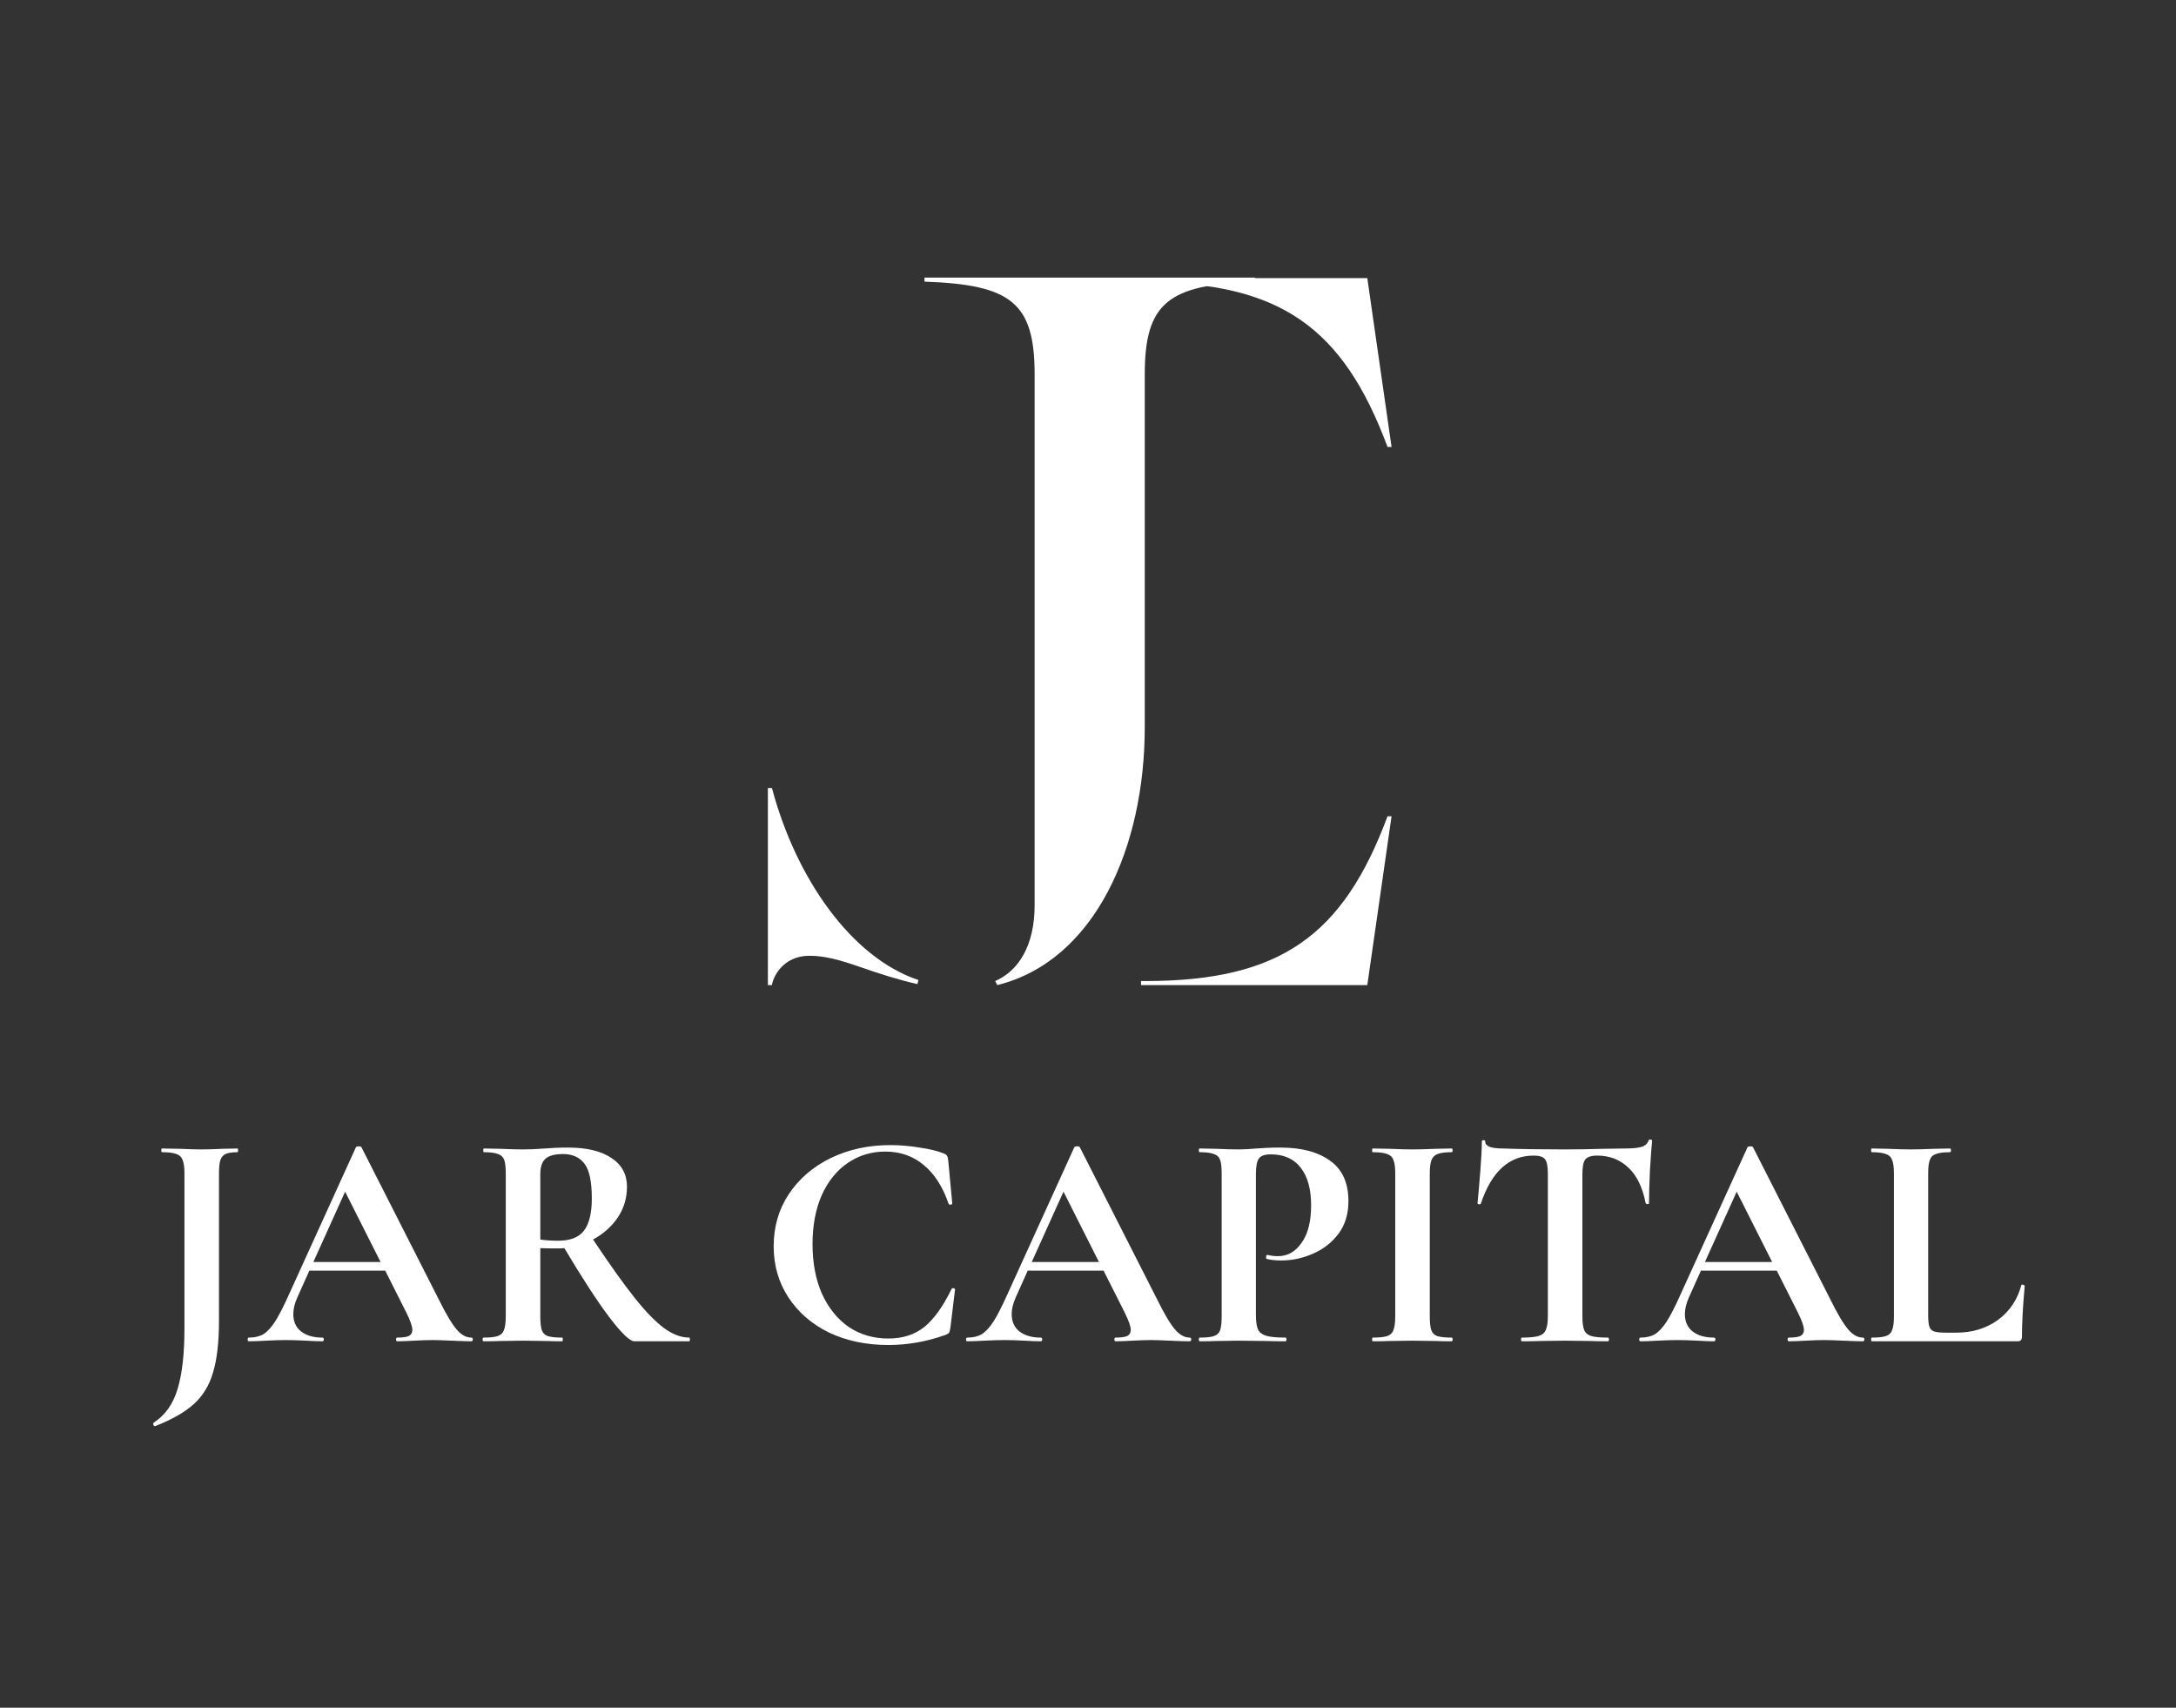
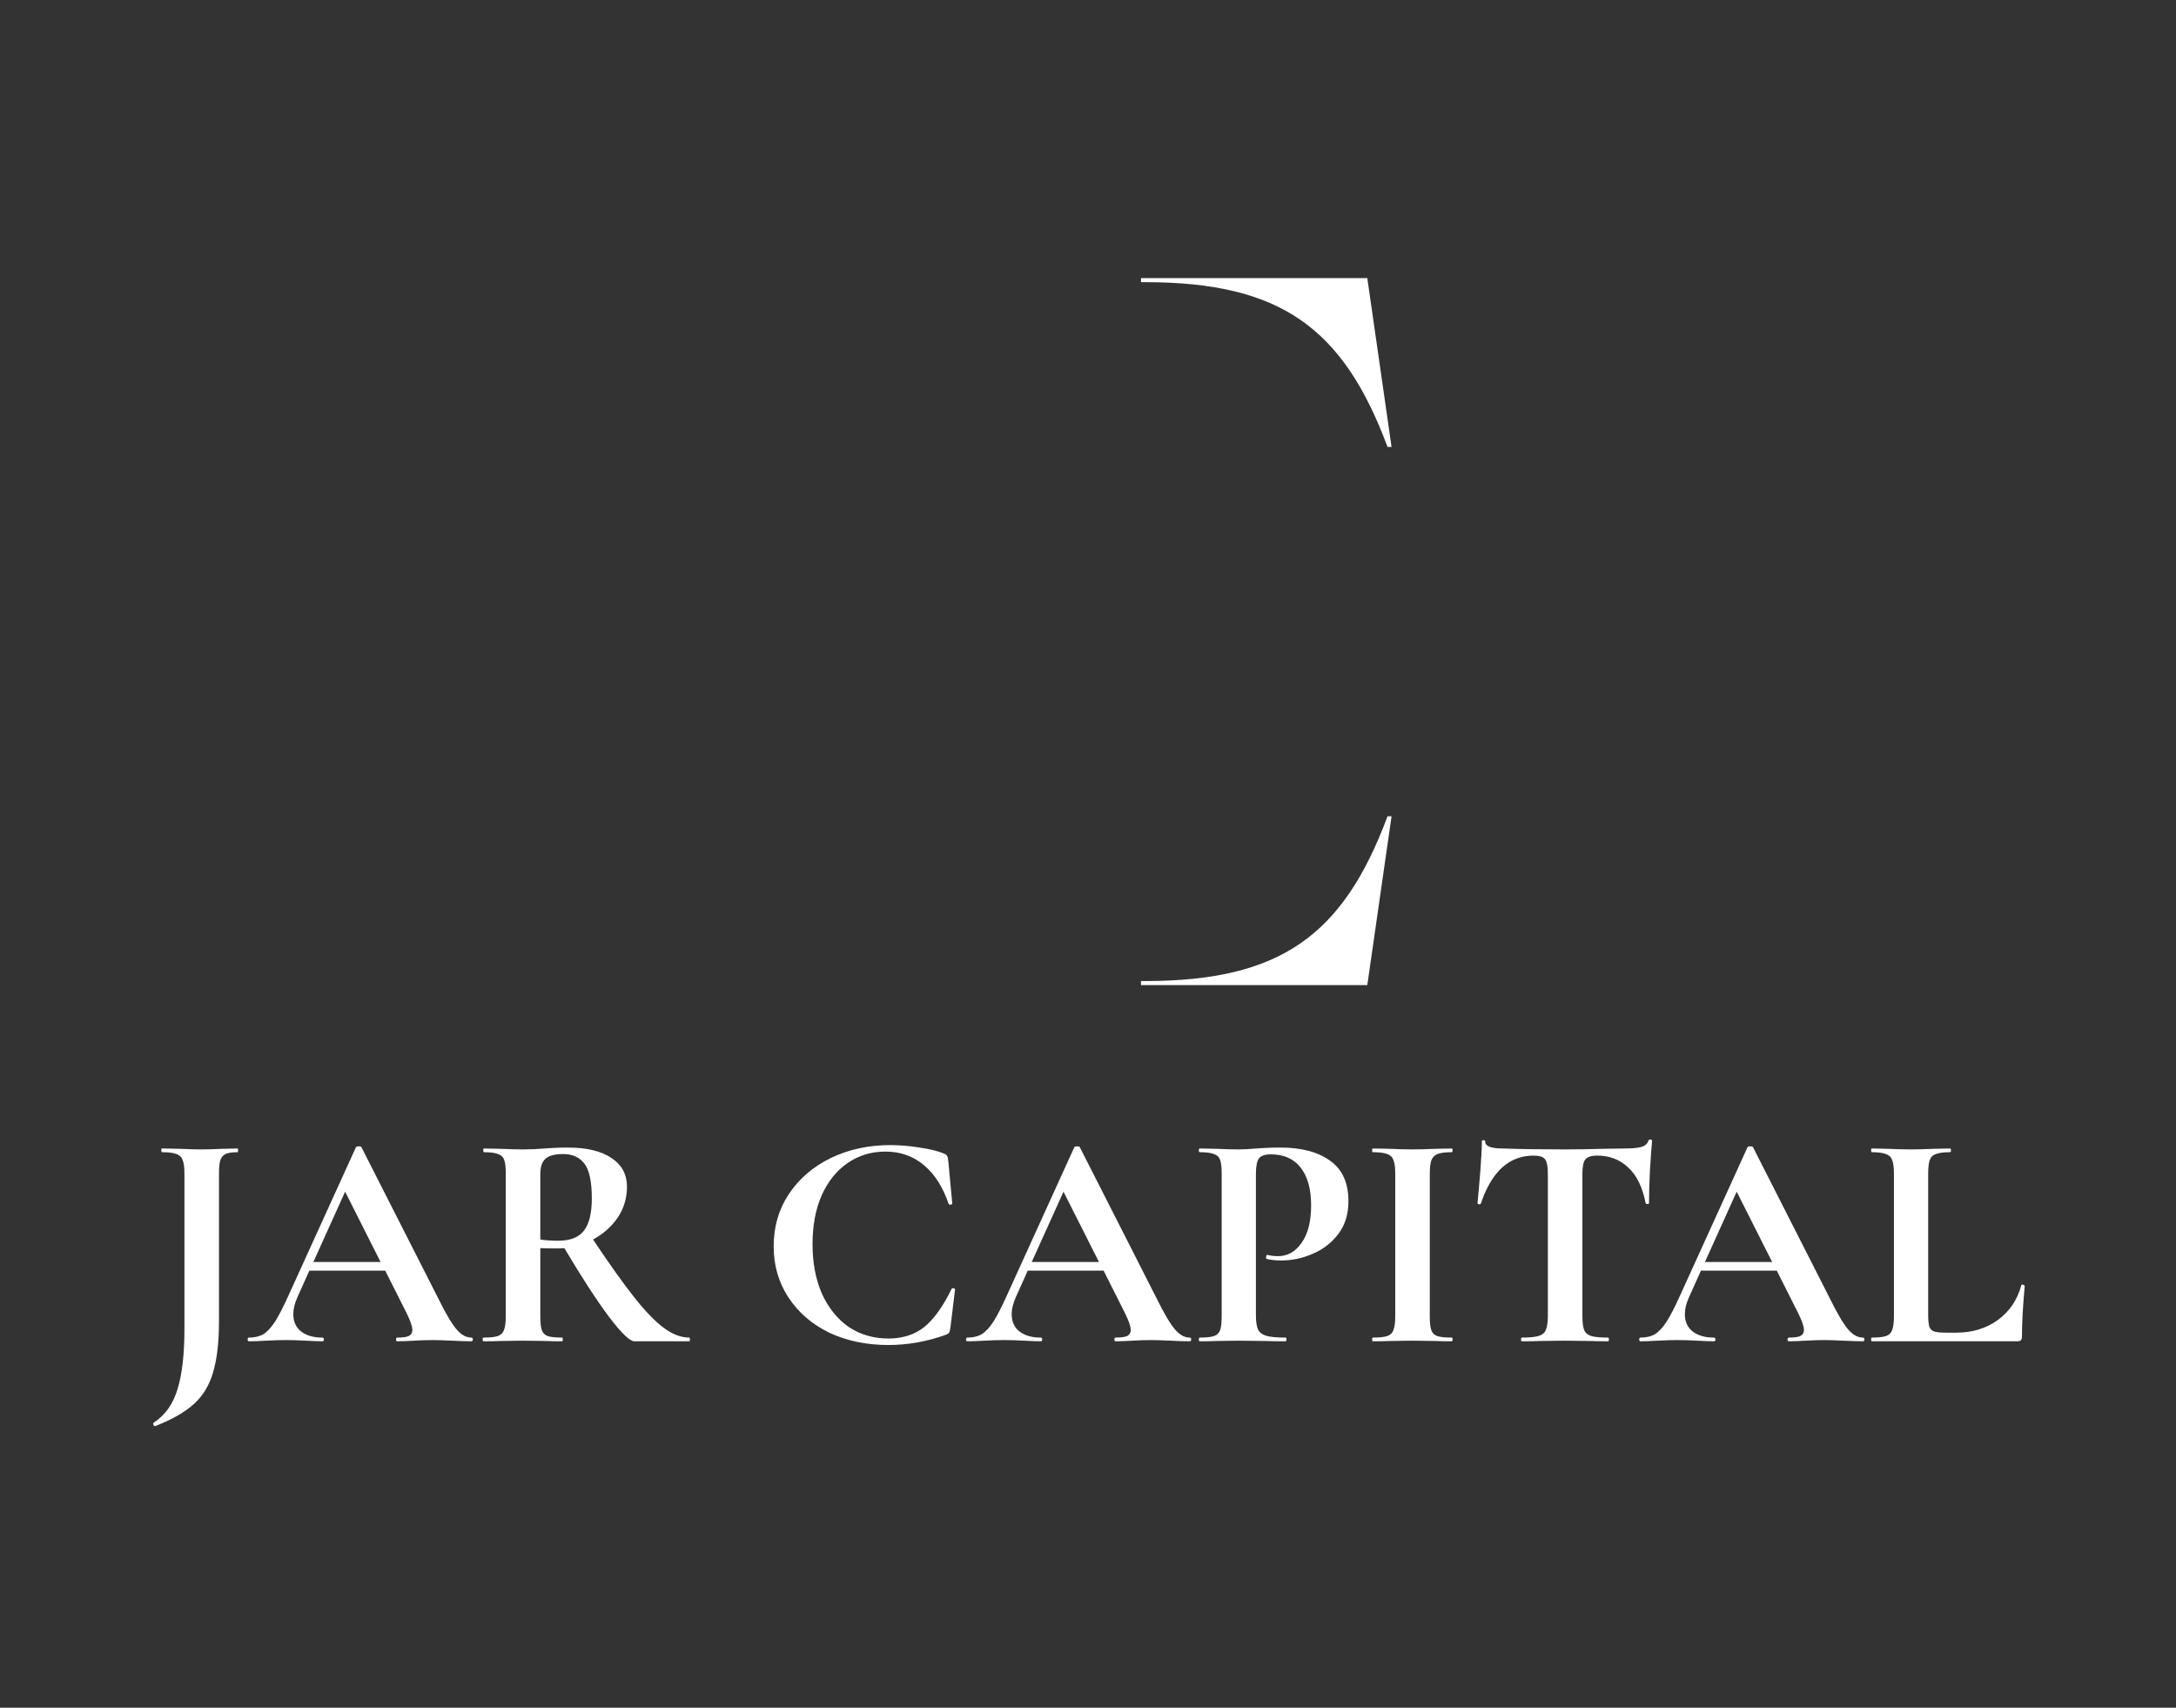
<svg xmlns="http://www.w3.org/2000/svg" width="1082" height="849" viewBox="0 0 1082 849" fill="none">
  <rect x="0" y="0" width="1082" height="849" fill="#333333" stroke="none" />
-   <path d="M381.826 391.762H383.833C395.893 436.986 423.528 476.186 456.694 487.237L456.189 489.244C447.145 487.237 437.605 484.218 427.55 480.704C417.495 477.189 409.969 475.175 402.434 475.175C389.371 475.175 384.348 485.727 383.843 489.75H381.826V391.762Z" fill="white" />
-   <path d="M494.863 487.741C506.42 482.708 514.46 470.148 514.46 450.051V186.243C514.46 150.567 502.904 141.524 459.697 140.015V138H623.987V140.015C580.775 141.524 569.224 150.567 569.224 186.243V361.612C569.224 420.908 544.606 477.682 495.874 489.746L494.863 487.741Z" fill="white" />
  <path d="M567.359 487.741H569.364C636.688 487.741 667.844 465.124 689.937 405.83H691.942L679.882 489.753H567.359V487.741Z" fill="white" />
  <path d="M567.359 140.282H569.364C636.688 140.282 667.844 162.899 689.937 222.193H691.942L679.882 138.27H567.359V140.282Z" fill="white" />
  <path d="M108.888 656.566C108.888 667.2 107.917 675.737 105.974 682.179C104.134 688.62 100.964 693.886 96.465 697.975C91.966 702.065 85.525 705.746 77.141 709.018H76.987C76.681 709.018 76.425 708.762 76.221 708.251C76.118 707.842 76.17 707.535 76.374 707.331C82.1 703.65 86.087 698.026 88.337 690.46C90.586 682.996 91.711 673.079 91.711 660.707V583.41C91.711 580.343 91.404 578.093 90.791 576.662C90.279 575.23 89.257 574.259 87.723 573.748C86.19 573.134 83.787 572.828 80.515 572.828C80.311 572.828 80.208 572.521 80.208 571.908C80.208 571.294 80.311 570.987 80.515 570.987L89.257 571.141C93.96 571.345 97.59 571.447 100.146 571.447C102.907 571.447 106.434 571.345 110.728 571.141L118.09 570.987C118.294 570.987 118.397 571.294 118.397 571.908C118.397 572.521 118.294 572.828 118.09 572.828C115.432 572.828 113.438 573.134 112.109 573.748C110.882 574.361 110.013 575.435 109.501 576.969C109.092 578.4 108.888 580.649 108.888 583.717V656.566ZM234.336 665.001C234.847 665.001 235.103 665.308 235.103 665.922C235.103 666.535 234.847 666.842 234.336 666.842C232.291 666.842 229.122 666.74 224.827 666.535C220.329 666.331 217.108 666.228 215.165 666.228C212.609 666.228 209.491 666.331 205.81 666.535C202.334 666.74 199.573 666.842 197.528 666.842C197.119 666.842 196.915 666.535 196.915 665.922C196.915 665.308 197.119 665.001 197.528 665.001C200.186 665.001 202.078 664.746 203.203 664.235C204.43 663.621 205.043 662.599 205.043 661.167C205.043 659.429 204.021 656.515 201.976 652.425L191.547 631.721H153.818L147.837 645.064C146.508 648.029 145.843 650.789 145.843 653.345C145.843 657.026 147.121 659.889 149.678 661.934C152.336 663.979 155.863 665.001 160.26 665.001C160.771 665.001 161.027 665.308 161.027 665.922C161.027 666.535 160.771 666.842 160.26 666.842C158.42 666.842 155.761 666.74 152.285 666.535C148.4 666.331 145.025 666.228 142.163 666.228C139.402 666.228 136.079 666.331 132.194 666.535C128.717 666.74 125.906 666.842 123.759 666.842C123.35 666.842 123.145 666.535 123.145 665.922C123.145 665.308 123.35 665.001 123.759 665.001C126.621 665.001 129.024 664.439 130.967 663.314C132.909 662.087 134.852 659.991 136.795 657.026C138.737 653.959 141.038 649.46 143.696 643.53L176.977 570.374C177.181 570.067 177.642 569.914 178.357 569.914C179.175 569.914 179.635 570.067 179.738 570.374L218.079 645.83C221.658 653.09 224.623 658.1 226.975 660.86C229.326 663.621 231.78 665.001 234.336 665.001ZM155.812 627.426H189.246L171.609 592.459L155.812 627.426ZM342.739 665.001C342.944 665.001 343.046 665.308 343.046 665.922C343.046 666.535 342.944 666.842 342.739 666.842H315.44C313.191 666.842 308.998 662.803 302.864 654.726C296.729 646.546 289.316 635.146 280.626 620.525C279.808 620.627 278.632 620.678 277.098 620.678C273.111 620.678 270.299 620.627 268.663 620.525V654.419C268.663 657.589 268.919 659.889 269.43 661.321C269.941 662.752 270.912 663.723 272.344 664.235C273.877 664.746 276.28 665.001 279.552 665.001C279.756 665.001 279.859 665.308 279.859 665.922C279.859 666.535 279.756 666.842 279.552 666.842C276.178 666.842 273.52 666.791 271.577 666.688L259.921 666.535L248.725 666.688C246.68 666.791 243.92 666.842 240.443 666.842C240.137 666.842 239.983 666.535 239.983 665.922C239.983 665.308 240.137 665.001 240.443 665.001C243.715 665.001 246.067 664.746 247.498 664.235C249.032 663.723 250.054 662.752 250.566 661.321C251.179 659.787 251.486 657.486 251.486 654.419V583.41C251.486 580.343 251.23 578.093 250.719 576.662C250.208 575.23 249.185 574.259 247.652 573.748C246.118 573.134 243.766 572.828 240.597 572.828C240.392 572.828 240.29 572.521 240.29 571.908C240.29 571.294 240.392 570.987 240.597 570.987L248.725 571.141C253.428 571.345 257.16 571.447 259.921 571.447C263.397 571.447 267.027 571.294 270.81 570.987C272.139 570.885 273.775 570.783 275.718 570.681C277.763 570.578 280.012 570.527 282.466 570.527C291.77 570.527 298.979 572.265 304.091 575.742C309.203 579.116 311.759 583.87 311.759 590.005C311.759 595.628 310.225 600.741 307.158 605.342C304.091 609.84 300.001 613.47 294.889 616.231C303.068 628.5 309.919 638.111 315.44 645.064C320.961 652.016 325.869 657.077 330.163 660.247C334.457 663.417 338.649 665.001 342.739 665.001ZM268.663 616.231C271.117 616.64 274.082 616.844 277.558 616.844C283.488 616.844 287.732 615.208 290.288 611.936C292.946 608.562 294.275 603.194 294.275 595.833C294.275 587.449 293.048 581.672 290.594 578.502C288.141 575.333 284.613 573.748 280.012 573.748C275.922 573.748 273.008 574.515 271.27 576.048C269.532 577.582 268.663 580.138 268.663 583.717V616.231ZM442.676 569.3C447.481 569.3 452.338 569.709 457.246 570.527C462.256 571.243 466.243 572.214 469.208 573.441C470.129 573.748 470.691 574.157 470.895 574.668C471.202 575.077 471.407 575.844 471.509 576.969L473.503 598.287C473.503 598.593 473.247 598.798 472.736 598.9C472.225 599.002 471.867 598.849 471.662 598.44C468.799 590.056 464.71 583.666 459.393 579.269C454.076 574.77 447.686 572.521 440.222 572.521C433.269 572.521 427.032 574.413 421.511 578.196C416.092 581.876 411.798 587.193 408.628 594.146C405.561 601.098 404.027 609.227 404.027 618.531C404.027 627.938 405.612 636.219 408.782 643.377C412.054 650.432 416.501 655.902 422.125 659.787C427.85 663.57 434.394 665.461 441.756 665.461C448.811 665.461 454.741 663.57 459.546 659.787C464.352 655.902 468.902 649.562 473.196 640.769C473.298 640.463 473.605 640.36 474.116 640.463C474.627 640.565 474.883 640.769 474.883 641.076L472.583 660.094C472.378 661.321 472.174 662.139 471.969 662.548C471.765 662.854 471.202 663.212 470.282 663.621C460.875 666.995 451.367 668.682 441.756 668.682C430.816 668.682 421 666.637 412.309 662.548C403.721 658.355 396.973 652.528 392.065 645.064C387.157 637.6 384.703 629.113 384.703 619.605C384.703 609.891 387.208 601.252 392.218 593.686C397.33 586.017 404.283 580.036 413.076 575.742C421.971 571.447 431.838 569.3 442.676 569.3ZM591.544 665.001C592.055 665.001 592.311 665.308 592.311 665.922C592.311 666.535 592.055 666.842 591.544 666.842C589.499 666.842 586.329 666.74 582.035 666.535C577.536 666.331 574.316 666.228 572.373 666.228C569.817 666.228 566.698 666.331 563.018 666.535C559.541 666.74 556.781 666.842 554.736 666.842C554.327 666.842 554.122 666.535 554.122 665.922C554.122 665.308 554.327 665.001 554.736 665.001C557.394 665.001 559.286 664.746 560.41 664.235C561.637 663.621 562.251 662.599 562.251 661.167C562.251 659.429 561.228 656.515 559.183 652.425L548.754 631.721H511.026L505.045 645.064C503.716 648.029 503.051 650.789 503.051 653.345C503.051 657.026 504.329 659.889 506.885 661.934C509.544 663.979 513.071 665.001 517.468 665.001C517.979 665.001 518.234 665.308 518.234 665.922C518.234 666.535 517.979 666.842 517.468 666.842C515.627 666.842 512.969 666.74 509.492 666.535C505.607 666.331 502.233 666.228 499.37 666.228C496.61 666.228 493.287 666.331 489.401 666.535C485.925 666.74 483.113 666.842 480.966 666.842C480.557 666.842 480.353 666.535 480.353 665.922C480.353 665.308 480.557 665.001 480.966 665.001C483.829 665.001 486.232 664.439 488.174 663.314C490.117 662.087 492.06 659.991 494.002 657.026C495.945 653.959 498.246 649.46 500.904 643.53L534.185 570.374C534.389 570.067 534.849 569.914 535.565 569.914C536.383 569.914 536.843 570.067 536.945 570.374L575.287 645.83C578.866 653.09 581.831 658.1 584.182 660.86C586.534 663.621 588.988 665.001 591.544 665.001ZM513.02 627.426H546.454L528.817 592.459L513.02 627.426ZM624.49 653.806C624.49 657.077 624.848 659.48 625.564 661.014C626.28 662.445 627.609 663.468 629.551 664.081C631.596 664.695 634.817 665.001 639.214 665.001C639.52 665.001 639.674 665.308 639.674 665.922C639.674 666.535 639.52 666.842 639.214 666.842C635.021 666.842 631.75 666.791 629.398 666.688L616.055 666.535L604.859 666.688C602.814 666.791 600.054 666.842 596.577 666.842C596.271 666.842 596.117 666.535 596.117 665.922C596.117 665.308 596.271 665.001 596.577 665.001C599.849 665.001 602.201 664.746 603.632 664.235C605.166 663.723 606.188 662.752 606.7 661.321C607.211 659.787 607.467 657.486 607.467 654.419V583.41C607.467 580.343 607.211 578.093 606.7 576.662C606.188 575.23 605.166 574.259 603.632 573.748C602.099 573.134 599.747 572.828 596.577 572.828C596.271 572.828 596.117 572.521 596.117 571.908C596.117 571.294 596.271 570.987 596.577 570.987L604.706 571.141C609.409 571.345 613.141 571.447 615.902 571.447C618.356 571.447 621.27 571.294 624.644 570.987C625.973 570.885 627.66 570.783 629.705 570.681C631.75 570.578 634.101 570.527 636.76 570.527C647.189 570.527 655.419 572.725 661.452 577.122C667.484 581.416 670.5 588.113 670.5 597.213C670.5 603.552 668.865 608.92 665.593 613.317C662.321 617.713 658.078 621.036 652.863 623.286C647.751 625.535 642.485 626.66 637.066 626.66C634.306 626.66 631.903 626.404 629.858 625.893C629.654 625.893 629.551 625.637 629.551 625.126C629.551 624.819 629.603 624.512 629.705 624.206C629.909 623.899 630.114 623.797 630.318 623.899C631.852 624.308 633.59 624.512 635.533 624.512C640.236 624.512 644.121 622.314 647.189 617.918C650.358 613.521 651.943 607.284 651.943 599.207C651.943 591.13 650.205 584.893 646.729 580.496C643.354 576.1 638.396 573.901 631.852 573.901C628.989 573.901 627.046 574.566 626.024 575.895C625.002 577.224 624.49 579.831 624.49 583.717V653.806ZM710.949 654.419C710.949 657.589 711.204 659.889 711.715 661.321C712.227 662.752 713.198 663.723 714.629 664.235C716.163 664.746 718.566 665.001 721.838 665.001C722.144 665.001 722.298 665.308 722.298 665.922C722.298 666.535 722.144 666.842 721.838 666.842C718.464 666.842 715.805 666.791 713.863 666.688L702.207 666.535L690.858 666.688C688.813 666.791 686.052 666.842 682.576 666.842C682.371 666.842 682.269 666.535 682.269 665.922C682.269 665.308 682.371 665.001 682.576 665.001C685.848 665.001 688.25 664.746 689.784 664.235C691.318 663.723 692.34 662.752 692.851 661.321C693.465 659.787 693.771 657.486 693.771 654.419V583.41C693.771 580.343 693.465 578.093 692.851 576.662C692.34 575.23 691.318 574.259 689.784 573.748C688.25 573.134 685.848 572.828 682.576 572.828C682.371 572.828 682.269 572.521 682.269 571.908C682.269 571.294 682.371 570.987 682.576 570.987L690.858 571.141C695.561 571.345 699.344 571.447 702.207 571.447C705.376 571.447 709.313 571.345 714.016 571.141L721.838 570.987C722.144 570.987 722.298 571.294 722.298 571.908C722.298 572.521 722.144 572.828 721.838 572.828C718.668 572.828 716.316 573.134 714.783 573.748C713.249 574.361 712.227 575.435 711.715 576.969C711.204 578.4 710.949 580.649 710.949 583.717V654.419ZM762.602 574.515C750.435 574.515 741.693 582.439 736.376 598.287C736.274 598.593 735.967 598.747 735.456 598.747C734.945 598.645 734.689 598.44 734.689 598.133C735.098 594.044 735.558 588.778 736.07 582.337C736.581 575.793 736.837 570.885 736.837 567.613C736.837 567.102 737.092 566.846 737.603 566.846C738.217 566.846 738.524 567.102 738.524 567.613C738.524 569.863 741.438 570.987 747.265 570.987C756.059 571.294 766.334 571.447 778.092 571.447C784.125 571.447 790.515 571.345 797.263 571.141L807.692 570.987C811.577 570.987 814.389 570.732 816.127 570.22C817.968 569.709 819.144 568.687 819.655 567.153C819.757 566.744 820.064 566.54 820.575 566.54C821.188 566.54 821.495 566.744 821.495 567.153C821.188 570.22 820.831 575.128 820.422 581.876C820.115 588.625 819.962 594.044 819.962 598.133C819.962 598.44 819.706 598.593 819.195 598.593C818.683 598.593 818.377 598.44 818.274 598.133C816.741 590.26 813.878 584.381 809.686 580.496C805.494 576.509 800.331 574.515 794.196 574.515C791.231 574.515 789.237 575.179 788.215 576.509C787.294 577.735 786.834 580.138 786.834 583.717V654.419C786.834 657.589 787.141 659.889 787.754 661.321C788.368 662.752 789.544 663.723 791.282 664.235C793.02 664.746 795.781 665.001 799.564 665.001C799.87 665.001 800.024 665.308 800.024 665.922C800.024 666.535 799.87 666.842 799.564 666.842C795.883 666.842 792.969 666.791 790.822 666.688L778.092 666.535L765.67 666.688C763.522 666.791 760.557 666.842 756.774 666.842C756.468 666.842 756.314 666.535 756.314 665.922C756.314 665.308 756.468 665.001 756.774 665.001C760.455 665.001 763.165 664.746 764.903 664.235C766.743 663.723 767.97 662.752 768.584 661.321C769.299 659.787 769.657 657.486 769.657 654.419V583.41C769.657 579.934 769.197 577.582 768.277 576.355C767.357 575.128 765.465 574.515 762.602 574.515ZM926.286 665.001C926.797 665.001 927.052 665.308 927.052 665.922C927.052 666.535 926.797 666.842 926.286 666.842C924.241 666.842 921.071 666.74 916.777 666.535C912.278 666.331 909.057 666.228 907.115 666.228C904.559 666.228 901.44 666.331 897.759 666.535C894.283 666.74 891.522 666.842 889.478 666.842C889.069 666.842 888.864 666.535 888.864 665.922C888.864 665.308 889.069 665.001 889.478 665.001C892.136 665.001 894.027 664.746 895.152 664.235C896.379 663.621 896.993 662.599 896.993 661.167C896.993 659.429 895.97 656.515 893.925 652.425L883.496 631.721H845.768L839.787 645.064C838.457 648.029 837.793 650.789 837.793 653.345C837.793 657.026 839.071 659.889 841.627 661.934C844.285 663.979 847.813 665.001 852.209 665.001C852.721 665.001 852.976 665.308 852.976 665.922C852.976 666.535 852.721 666.842 852.209 666.842C850.369 666.842 847.711 666.74 844.234 666.535C840.349 666.331 836.975 666.228 834.112 666.228C831.351 666.228 828.028 666.331 824.143 666.535C820.667 666.74 817.855 666.842 815.708 666.842C815.299 666.842 815.094 666.535 815.094 665.922C815.094 665.308 815.299 665.001 815.708 665.001C818.571 665.001 820.974 664.439 822.916 663.314C824.859 662.087 826.801 659.991 828.744 657.026C830.687 653.959 832.987 649.46 835.646 643.53L868.926 570.374C869.131 570.067 869.591 569.914 870.307 569.914C871.125 569.914 871.585 570.067 871.687 570.374L910.029 645.83C913.607 653.09 916.572 658.1 918.924 660.86C921.276 663.621 923.73 665.001 926.286 665.001ZM847.762 627.426H881.196L863.558 592.459L847.762 627.426ZM958.772 653.806C958.772 656.464 958.976 658.407 959.385 659.634C959.794 660.758 960.561 661.525 961.686 661.934C962.913 662.343 964.856 662.548 967.514 662.548H972.728C980.703 662.548 987.605 660.451 993.433 656.259C999.261 651.965 1003.15 646.188 1005.09 638.929C1005.09 638.724 1005.29 638.622 1005.7 638.622C1005.91 638.622 1006.11 638.724 1006.32 638.929C1006.62 639.031 1006.78 639.133 1006.78 639.236C1005.86 649.358 1005.4 657.793 1005.4 664.541C1005.4 665.359 1005.19 665.973 1004.78 666.382C1004.48 666.688 1003.91 666.842 1003.1 666.842H930.706C930.501 666.842 930.399 666.535 930.399 665.922C930.399 665.308 930.501 665.001 930.706 665.001C933.978 665.001 936.329 664.746 937.761 664.235C939.294 663.723 940.317 662.752 940.828 661.321C941.441 659.787 941.748 657.486 941.748 654.419V583.41C941.748 580.343 941.441 578.093 940.828 576.662C940.317 575.23 939.294 574.259 937.761 573.748C936.227 573.134 933.875 572.828 930.706 572.828C930.501 572.828 930.399 572.521 930.399 571.908C930.399 571.294 930.501 570.987 930.706 570.987L938.527 571.141C943.231 571.345 947.116 571.447 950.183 571.447C953.251 571.447 957.136 571.345 961.839 571.141L969.661 570.987C969.968 570.987 970.121 571.294 970.121 571.908C970.121 572.521 969.968 572.828 969.661 572.828C966.491 572.828 964.14 573.134 962.606 573.748C961.072 574.259 960.05 575.282 959.539 576.815C959.028 578.247 958.772 580.496 958.772 583.563V653.806Z" fill="white" />
</svg>